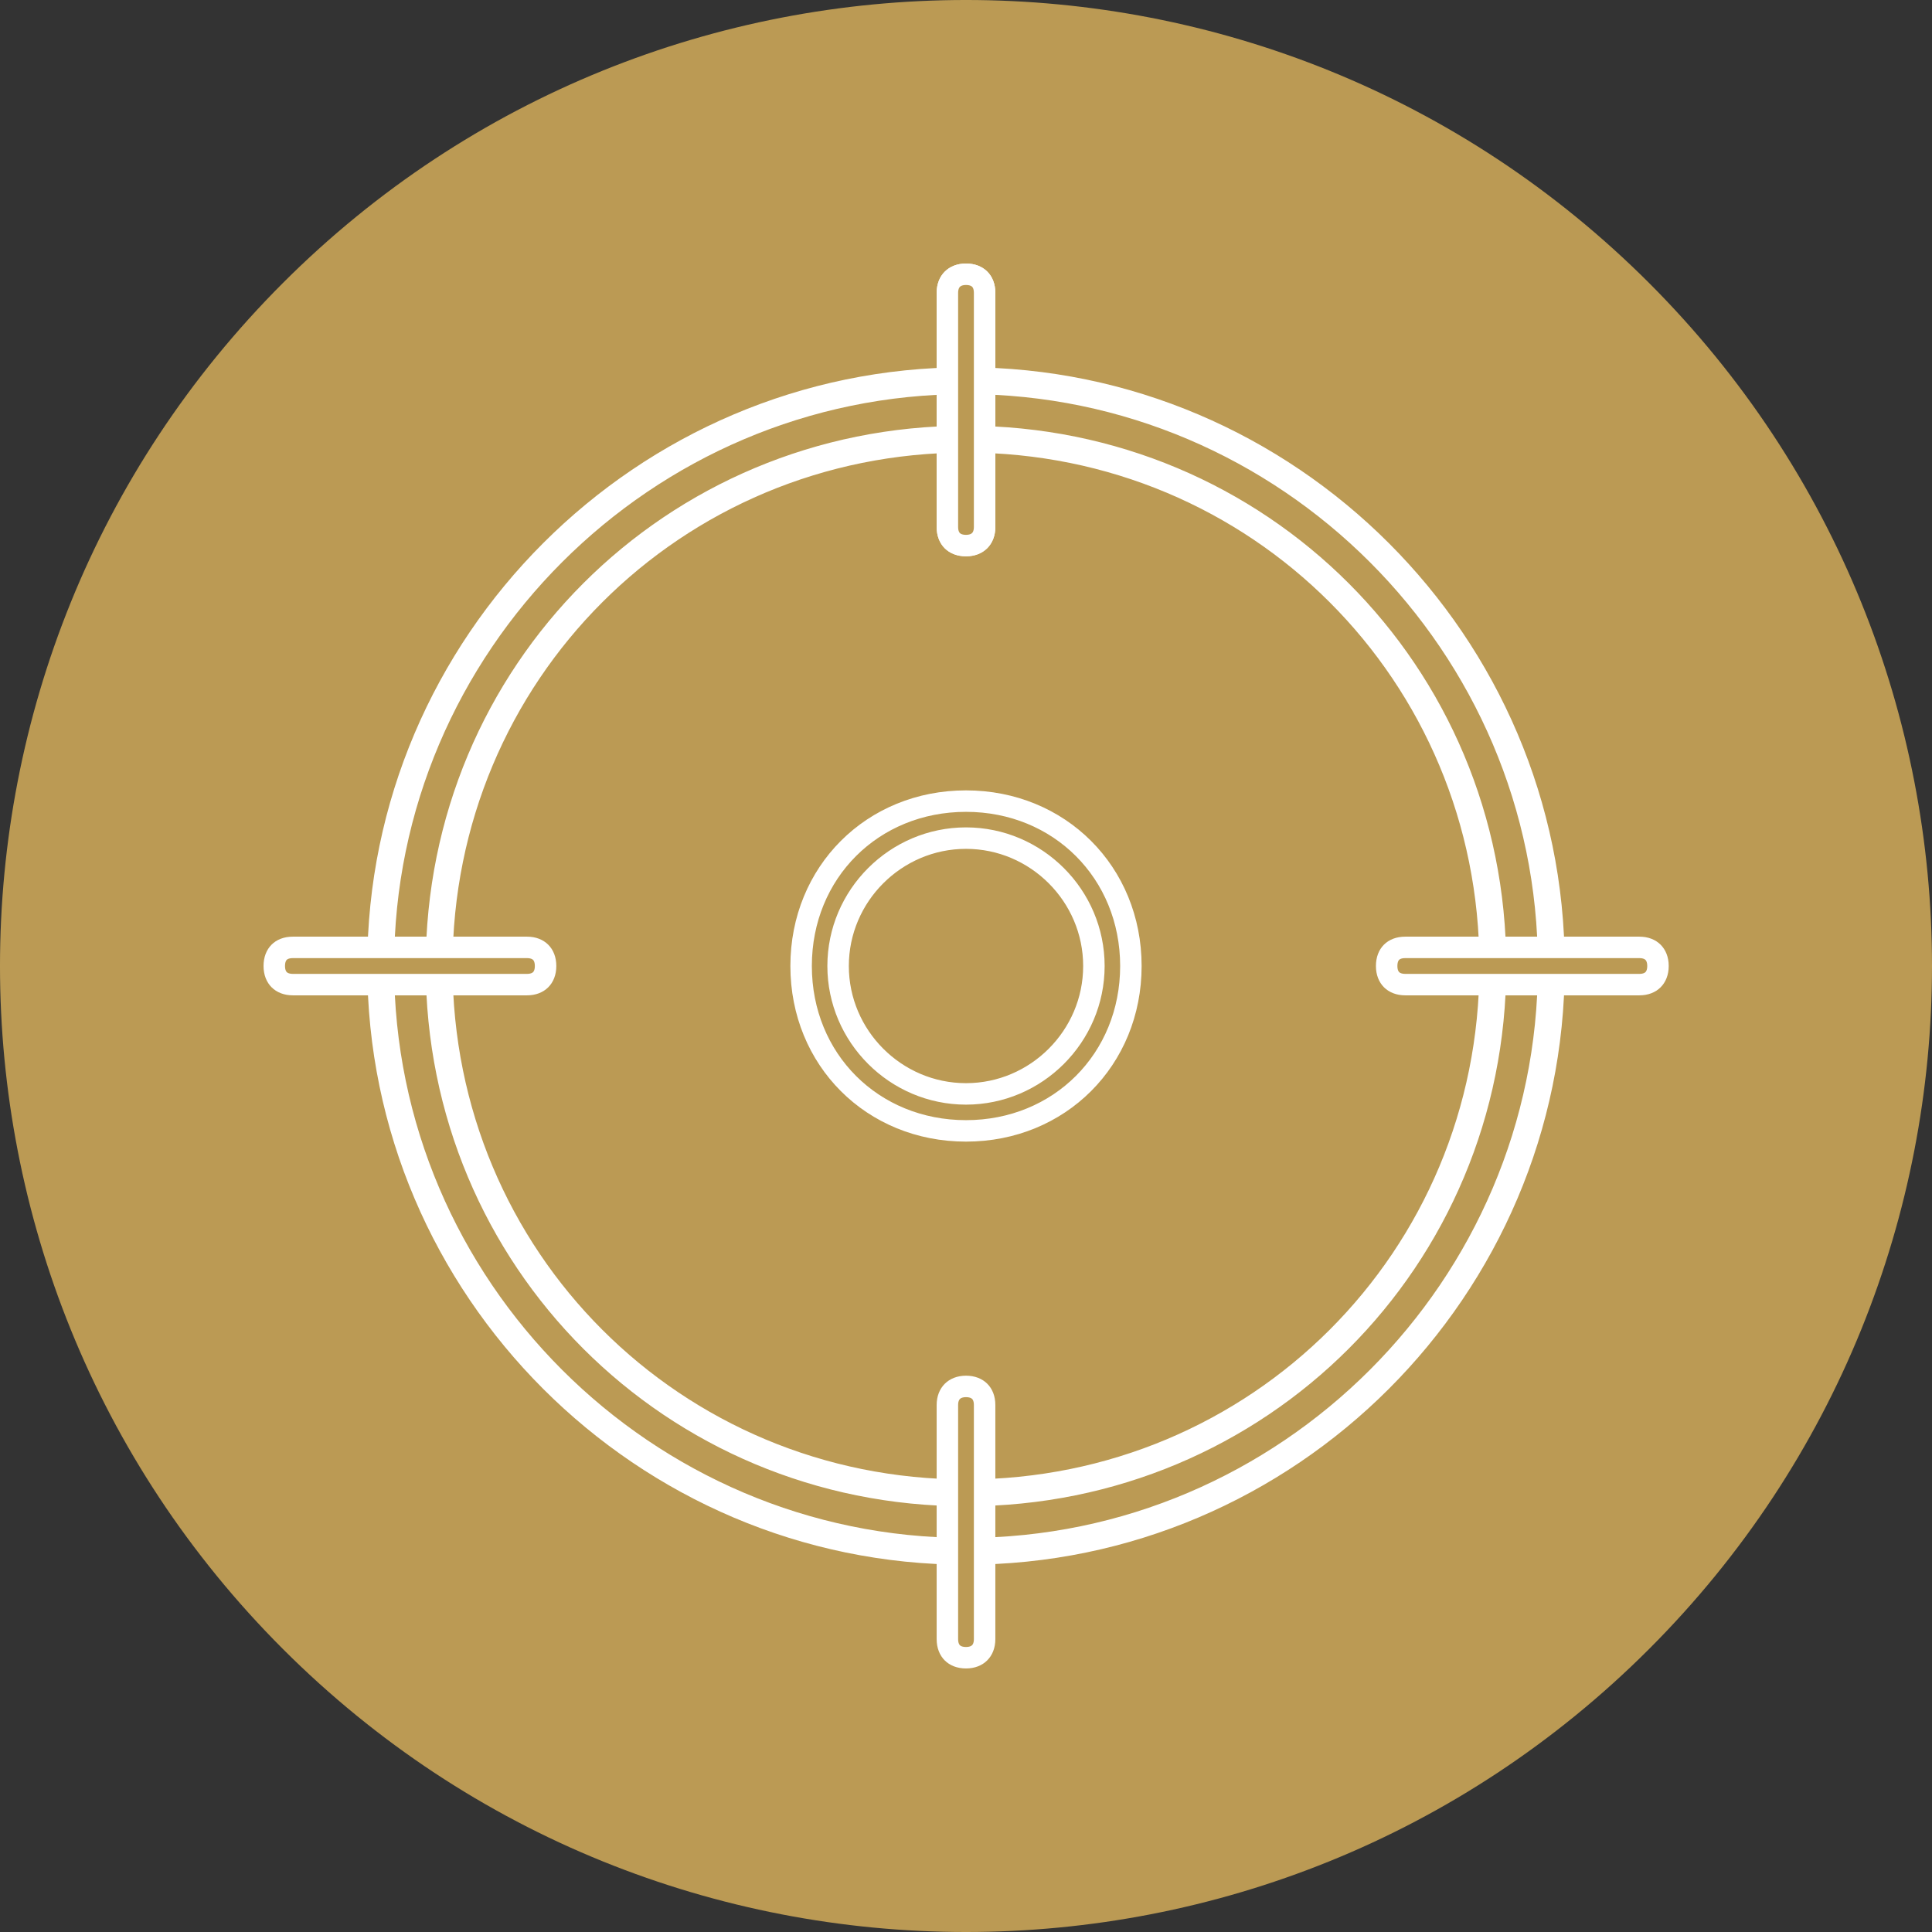
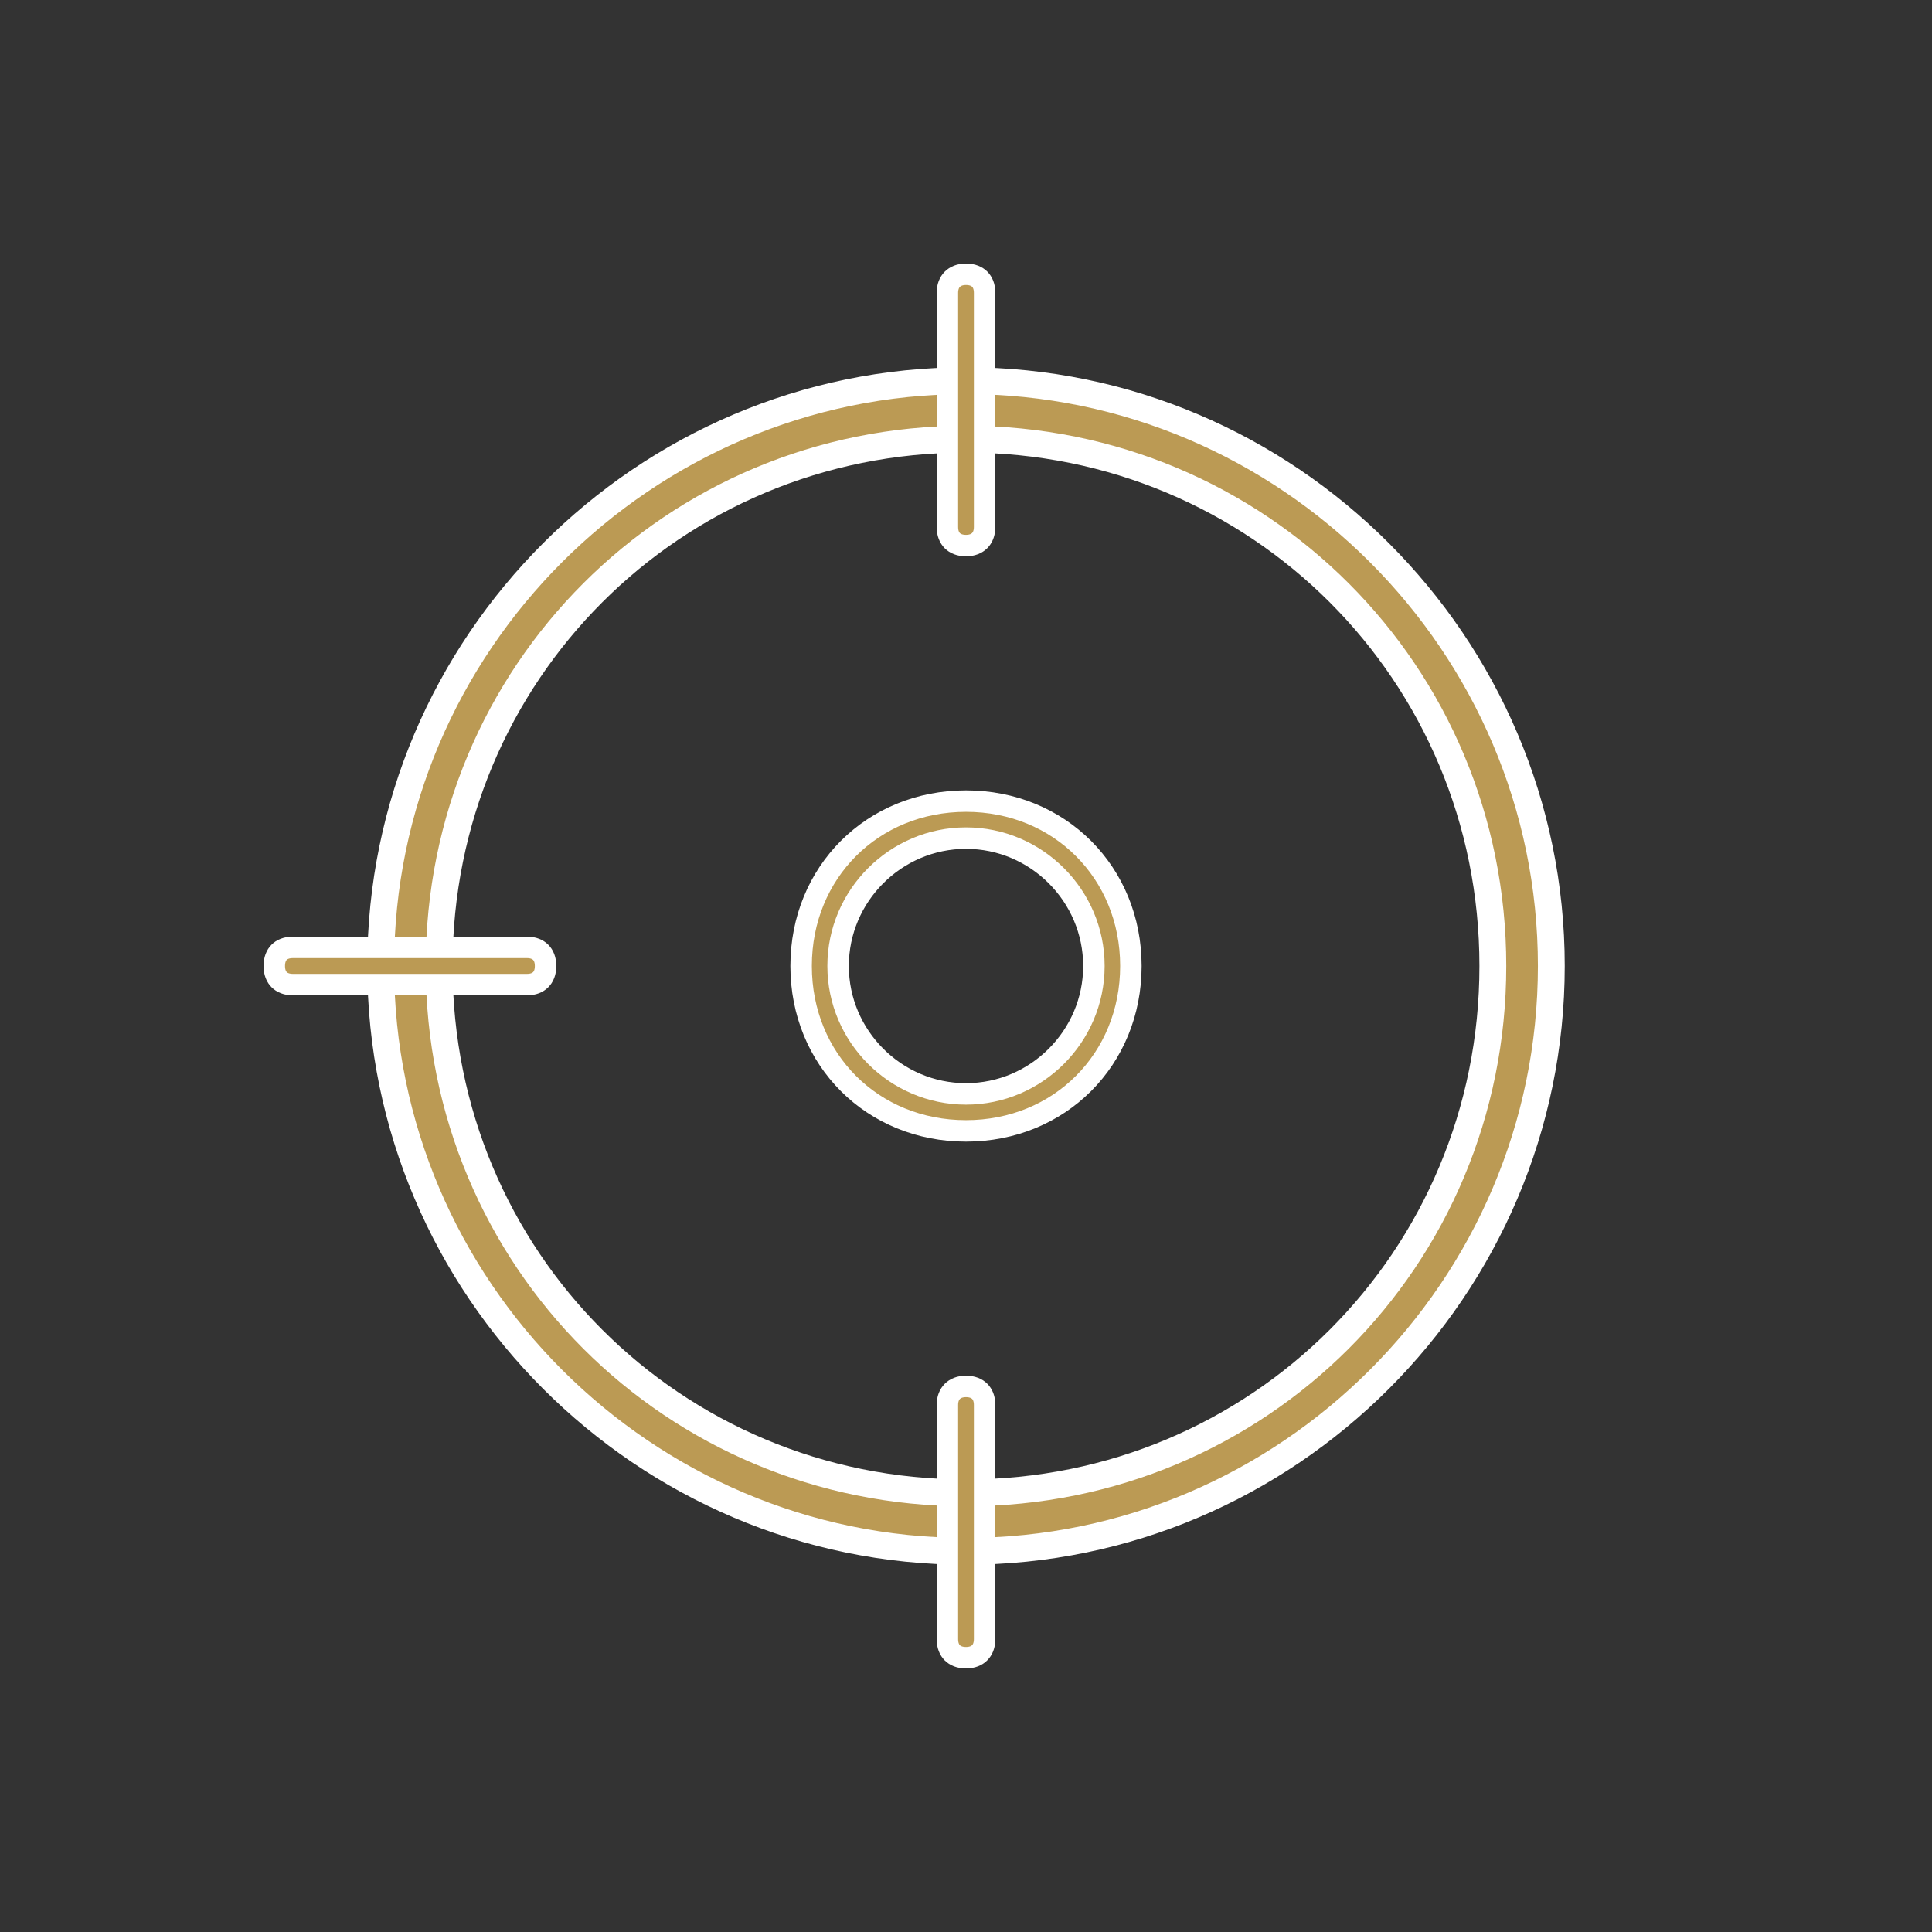
<svg xmlns="http://www.w3.org/2000/svg" width="90" height="90" viewBox="0 0 90 90" fill="none">
  <rect x="0" y="0" width="90" height="90" fill="#333333" stroke="none" />
-   <path d="M76.819 76.819C94.394 59.245 94.394 30.755 76.819 13.181C59.245 -4.394 30.755 -4.394 13.181 13.181C-4.394 30.755 -4.394 59.245 13.181 76.819C30.755 94.394 59.245 94.394 76.819 76.819Z" fill="#BB9A54" />
-   <path d="M45 52.53C49.156 52.53 52.53 49.157 52.53 45C52.53 40.843 49.156 37.47 45 37.47C40.843 37.47 37.469 40.843 37.469 45C37.469 49.157 40.843 52.53 45 52.53Z" fill="#BB9A54" />
  <path d="M45 20.458C31.362 20.458 20.457 31.362 20.457 45C20.457 58.639 31.362 69.543 45 69.543C58.638 69.543 69.542 58.639 69.542 45C69.542 31.362 58.638 20.458 45 20.458ZM45 72.266C30.006 72.266 17.734 59.995 17.734 45C17.734 30.006 30.006 17.734 45 17.734C59.995 17.734 72.266 30.006 72.266 45C72.266 59.995 59.995 72.266 45 72.266Z" fill="white" />
  <path d="M45 20.458C31.362 20.458 20.457 31.362 20.457 45C20.457 58.639 31.362 69.543 45 69.543C58.638 69.543 69.542 58.639 69.542 45C69.542 31.362 58.638 20.458 45 20.458ZM45 72.266C30.006 72.266 17.734 59.995 17.734 45C17.734 30.006 30.006 17.734 45 17.734C59.995 17.734 72.266 30.006 72.266 45C72.266 59.995 59.995 72.266 45 72.266Z" fill="#BB9A54" stroke="white" stroke-width="1.25" stroke-miterlimit="10" />
-   <path d="M45 25.915C44.184 25.915 43.633 25.375 43.633 24.548V13.643C43.633 12.828 44.184 12.276 45 12.276C45.816 12.276 46.367 12.817 46.367 13.643V24.548C46.367 25.363 45.816 25.915 45 25.915Z" fill="white" />
  <path d="M45 25.415C44.705 25.415 44.496 25.319 44.363 25.187C44.231 25.055 44.133 24.847 44.133 24.548V13.643C44.133 13.351 44.23 13.142 44.364 13.008C44.499 12.873 44.708 12.776 45 12.776C45.296 12.776 45.504 12.872 45.637 13.004C45.77 13.136 45.867 13.344 45.867 13.643V24.548C45.867 24.84 45.771 25.049 45.636 25.184C45.502 25.318 45.293 25.415 45 25.415Z" fill="#BB9A54" stroke="white" />
-   <path d="M76.367 45.867H65.463C65.168 45.867 64.959 45.771 64.826 45.639C64.694 45.507 64.596 45.3 64.596 45C64.596 44.698 64.693 44.49 64.823 44.36C64.954 44.229 65.161 44.133 65.463 44.133H76.367C76.663 44.133 76.871 44.229 77.004 44.361C77.137 44.493 77.235 44.7 77.235 45C77.235 45.3 77.137 45.507 77.004 45.639C76.871 45.771 76.663 45.867 76.367 45.867Z" fill="#BB9A54" stroke="white" />
  <path d="M45 77.223C44.705 77.223 44.496 77.128 44.363 76.995C44.231 76.863 44.133 76.656 44.133 76.356V65.452C44.133 65.159 44.23 64.951 44.364 64.816C44.499 64.682 44.708 64.585 45 64.585C45.296 64.585 45.504 64.681 45.637 64.813C45.77 64.945 45.867 65.153 45.867 65.452V76.356C45.867 76.649 45.771 76.858 45.636 76.992C45.502 77.127 45.293 77.223 45 77.223Z" fill="#BB9A54" stroke="white" />
  <path d="M24.548 45.867H13.644C13.349 45.867 13.14 45.771 13.007 45.639C12.874 45.507 12.777 45.3 12.777 45C12.777 44.698 12.874 44.49 13.004 44.36C13.134 44.229 13.342 44.133 13.644 44.133H24.548C24.844 44.133 25.052 44.229 25.185 44.361C25.318 44.493 25.415 44.7 25.415 45C25.415 45.3 25.318 45.507 25.185 45.639C25.052 45.771 24.844 45.867 24.548 45.867Z" fill="#BB9A54" stroke="white" />
  <path d="M45 39.043C41.725 39.043 39.042 41.725 39.042 45C39.042 48.275 41.725 50.958 45 50.958C48.275 50.958 50.958 48.275 50.958 45C50.958 41.725 48.275 39.043 45 39.043ZM45 52.681C40.645 52.681 37.319 49.365 37.319 45C37.319 40.635 40.645 37.319 45 37.319C49.355 37.319 52.681 40.646 52.681 45C52.681 49.355 49.355 52.681 45 52.681Z" fill="#BB9A54" stroke="white" />
</svg>